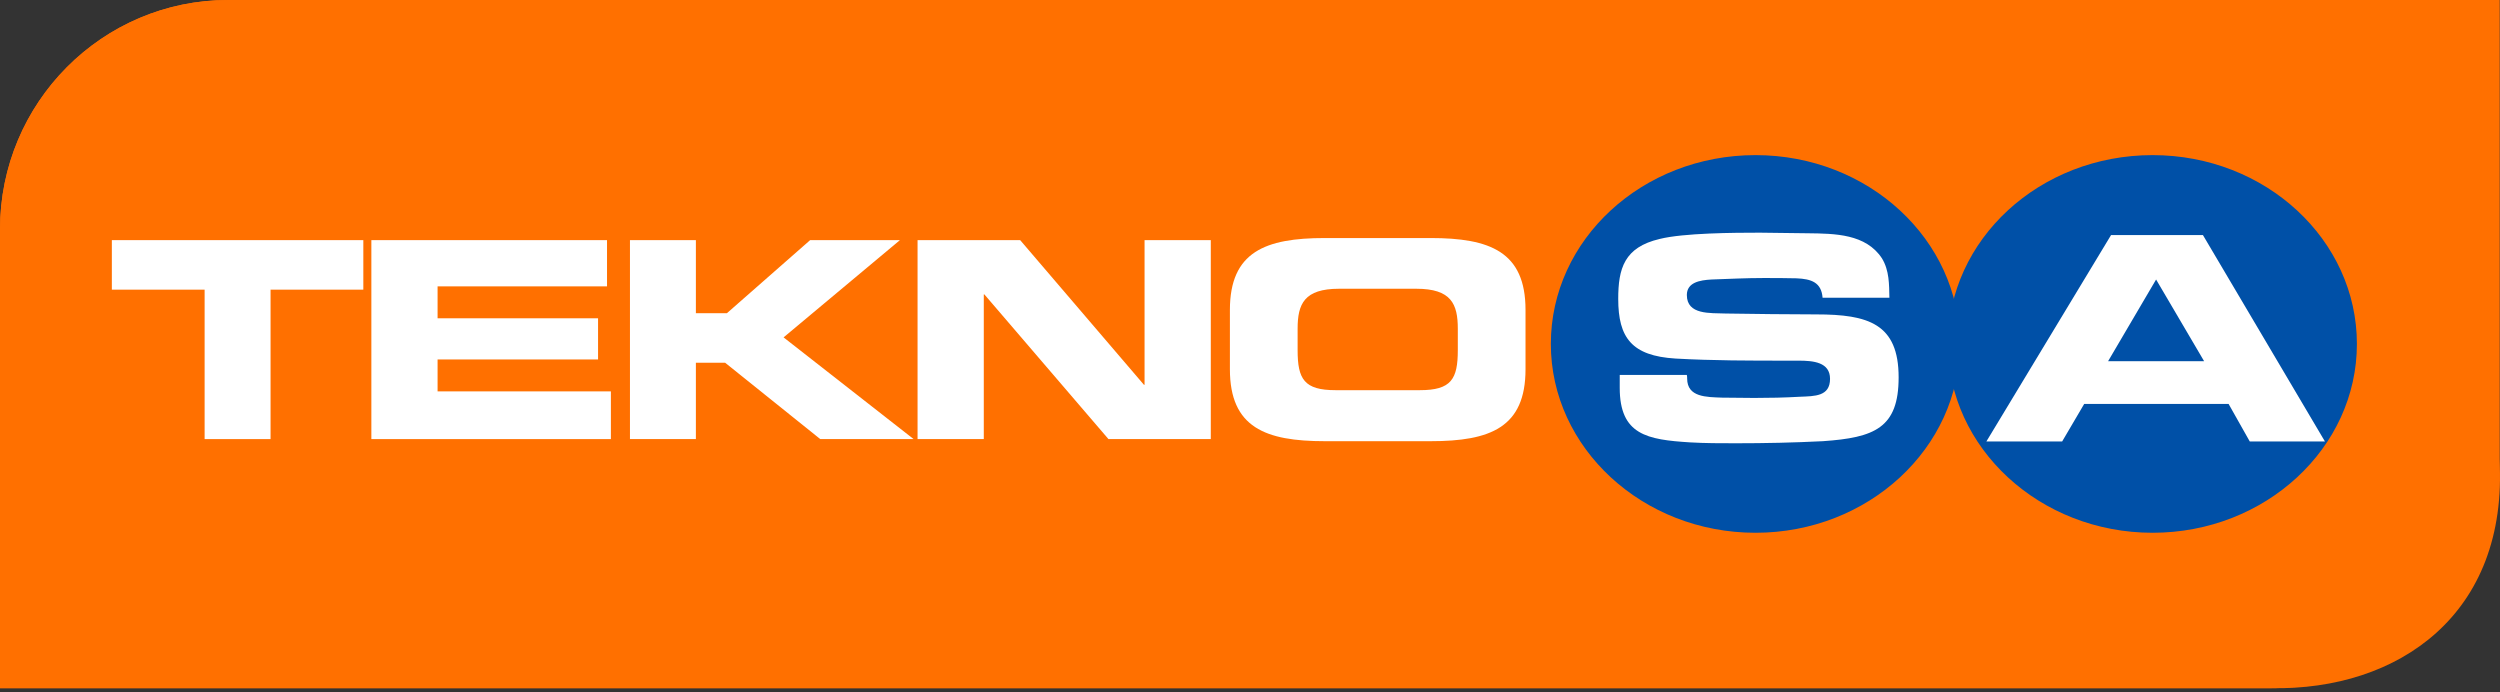
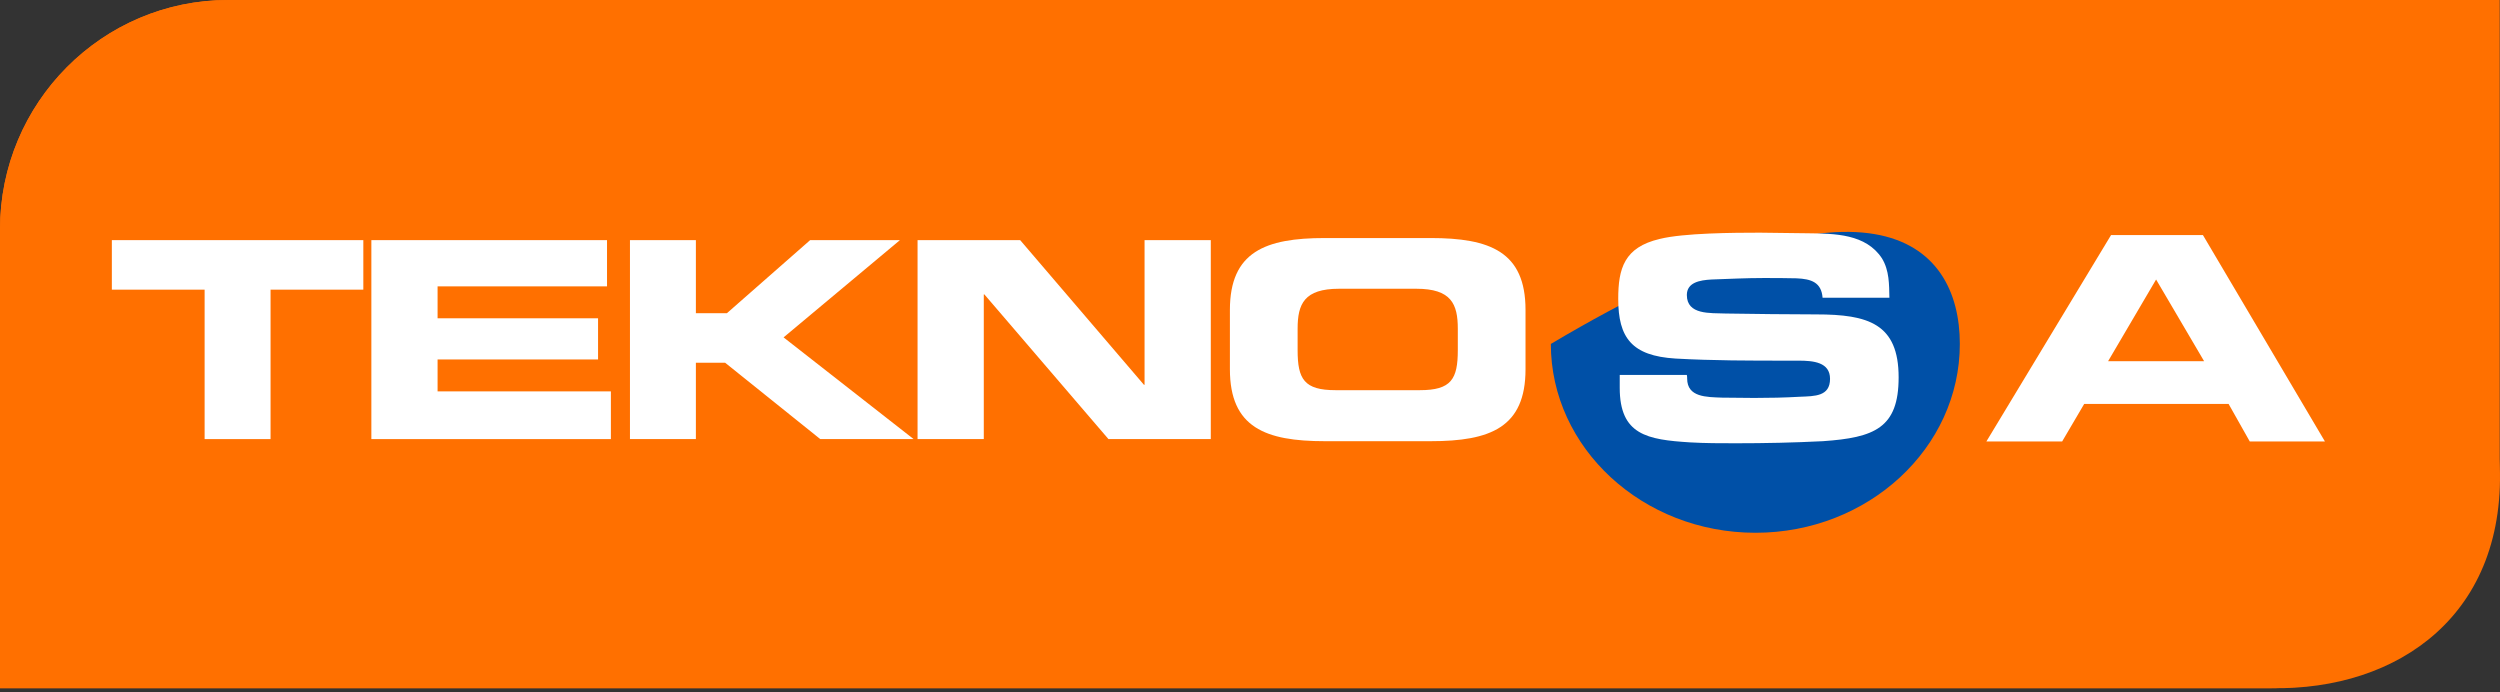
<svg xmlns="http://www.w3.org/2000/svg" width="130" height="36" viewBox="0 0 130 36" fill="none">
  <rect x="0" y="0" width="130" height="36" fill="#333333" stroke="none" />
  <path d="M0 11.928C0 5.336 5.32 0 11.866 0H129.972V23.857C129.972 30.449 124.651 35.785 118.105 35.785H0V11.928Z" fill="#FF7000" />
  <path d="M0 11.928C0 5.336 5.32 0 11.866 0H129.972V23.857C130.453 31.954 124.698 35.909 118.105 35.785H0V11.928Z" fill="#FF7000" />
-   <path d="M80.644 17.885C80.644 12.456 85.407 8.066 91.285 8.066C97.164 8.066 101.911 12.471 101.911 17.885C101.911 23.298 97.149 27.704 91.285 27.704C85.422 27.704 80.644 23.298 80.644 17.885Z" fill="#0050A7" />
-   <path d="M101.293 17.885C101.293 12.456 106.055 8.066 111.934 8.066C117.813 8.066 122.559 12.471 122.559 17.885C122.559 23.298 117.797 27.704 111.934 27.704C106.071 27.704 101.293 23.298 101.293 17.885Z" fill="#0050A7" />
+   <path d="M80.644 17.885C97.164 8.066 101.911 12.471 101.911 17.885C101.911 23.298 97.149 27.704 91.285 27.704C85.422 27.704 80.644 23.298 80.644 17.885Z" fill="#0050A7" />
  <path d="M84.226 19.529V20.165C84.226 22.616 85.653 22.864 87.887 23.004C88.678 23.05 89.469 23.05 90.26 23.05C91.78 23.05 93.269 23.019 94.789 22.942C97.473 22.756 98.729 22.259 98.729 19.622C98.729 16.83 97.147 16.349 94.448 16.349C93.657 16.349 92.897 16.334 92.106 16.334L89.733 16.303C88.926 16.272 87.716 16.38 87.716 15.341C87.716 14.69 88.383 14.566 89.004 14.534C89.903 14.503 90.803 14.457 91.703 14.457C92.261 14.457 92.835 14.457 93.409 14.472C94.2 14.503 94.712 14.69 94.774 15.481H98.249C98.233 14.798 98.249 14.069 97.861 13.433C97.023 12.161 95.425 12.146 93.998 12.13L91.516 12.099C90.167 12.099 87.546 12.115 86.305 12.425C84.459 12.859 84.148 13.96 84.148 15.543C84.148 17.559 84.847 18.505 87.127 18.645C89.066 18.754 91.02 18.754 92.944 18.754H93.517C94.293 18.754 95.162 18.831 95.162 19.7C95.162 20.615 94.371 20.599 93.595 20.631C92.788 20.677 92.013 20.693 91.222 20.693C90.663 20.693 90.105 20.677 89.546 20.677C88.74 20.646 87.732 20.662 87.732 19.684C87.732 19.622 87.732 19.576 87.716 19.498H84.226V19.529Z" fill="white" />
  <path d="M115.886 21.003L116.988 22.957H120.897L114.552 12.223H109.775L103.291 22.957H107.231L108.379 21.003H115.886ZM114.599 18.784H109.62L112.117 14.534L114.615 18.784H114.599Z" fill="white" />
  <path d="M5.816 15.062H10.64V22.833H14.069V15.062H18.893V12.487H5.816V15.062Z" fill="white" />
  <path d="M19.311 22.833H31.766V20.352H22.754V18.692H31.099V16.551H22.754V14.891H31.565V12.487H19.311V22.833Z" fill="white" />
  <path d="M32.758 22.833H36.186V18.862H37.706L42.654 22.833H47.509L40.746 17.544L46.796 12.487H42.127L37.799 16.287H36.186V12.487H32.758V22.833Z" fill="white" />
  <path d="M47.713 22.833H51.157V15.31H51.188L57.64 22.833H62.961V12.487H59.517V20.01H59.486L53.049 12.487H47.713V22.833Z" fill="white" />
  <path d="M63.955 19.203C63.955 22.228 65.801 22.942 68.888 22.942H74.394C77.497 22.942 79.327 22.228 79.327 19.203V16.116C79.327 13.092 77.481 12.378 74.394 12.378H68.888C65.801 12.378 63.955 13.092 63.955 16.116V19.203ZM67.476 17.094C67.476 15.806 67.817 15.015 69.632 15.015H73.65C75.465 15.015 75.806 15.806 75.806 17.094V18.21C75.806 19.715 75.465 20.289 73.836 20.289H69.446C67.817 20.289 67.476 19.715 67.476 18.21V17.094Z" fill="white" />
</svg>